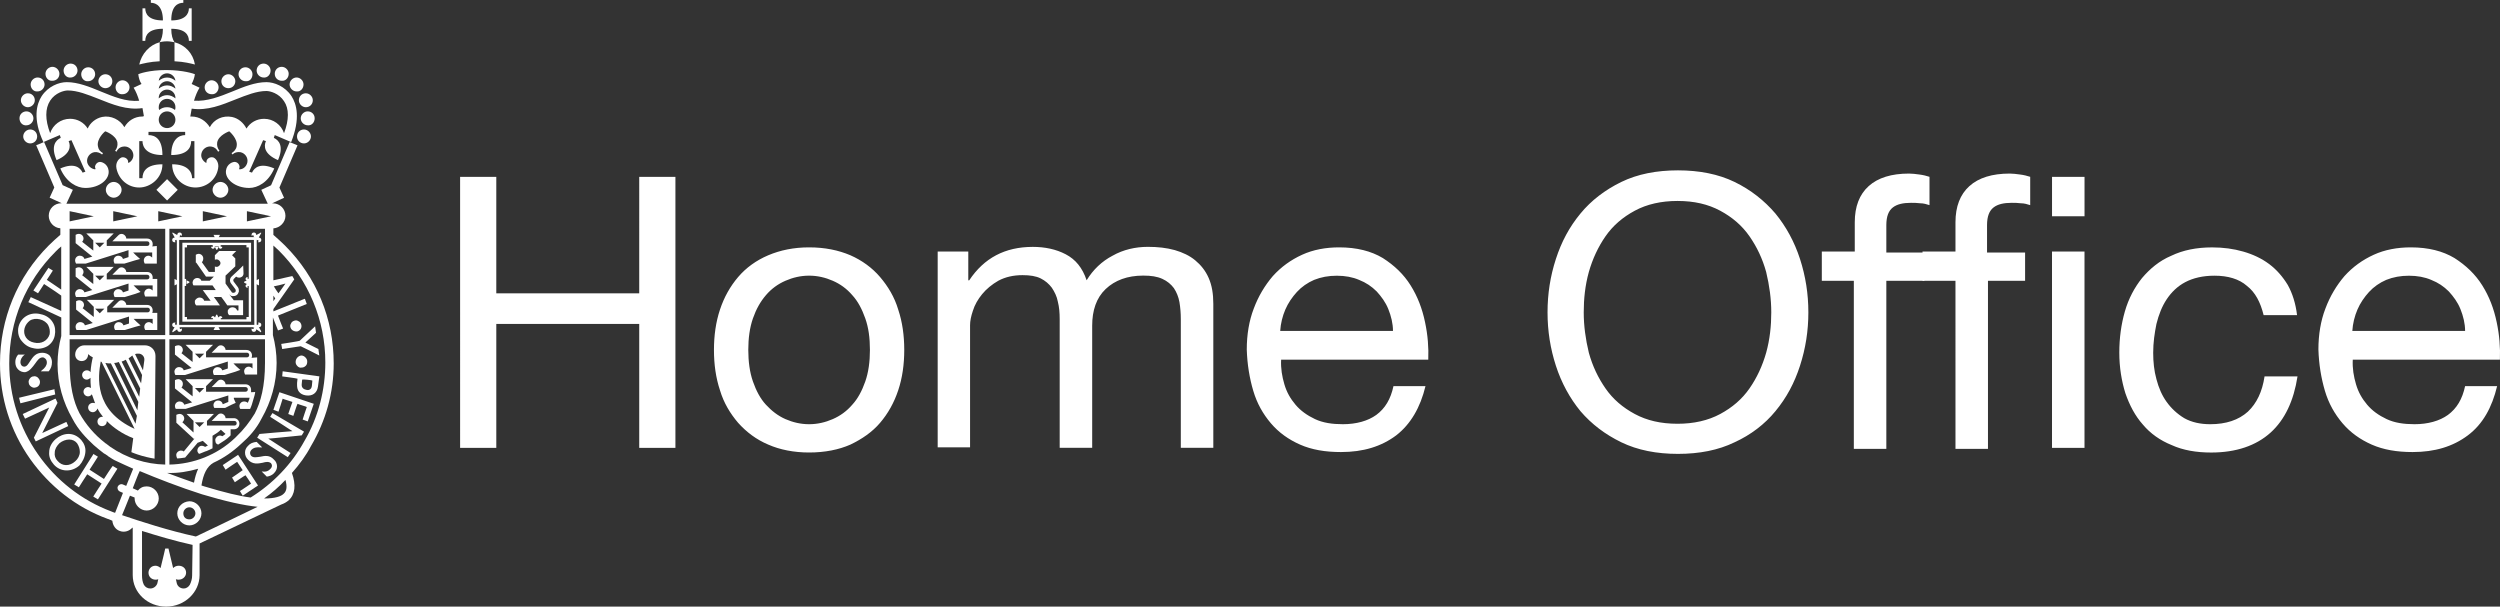
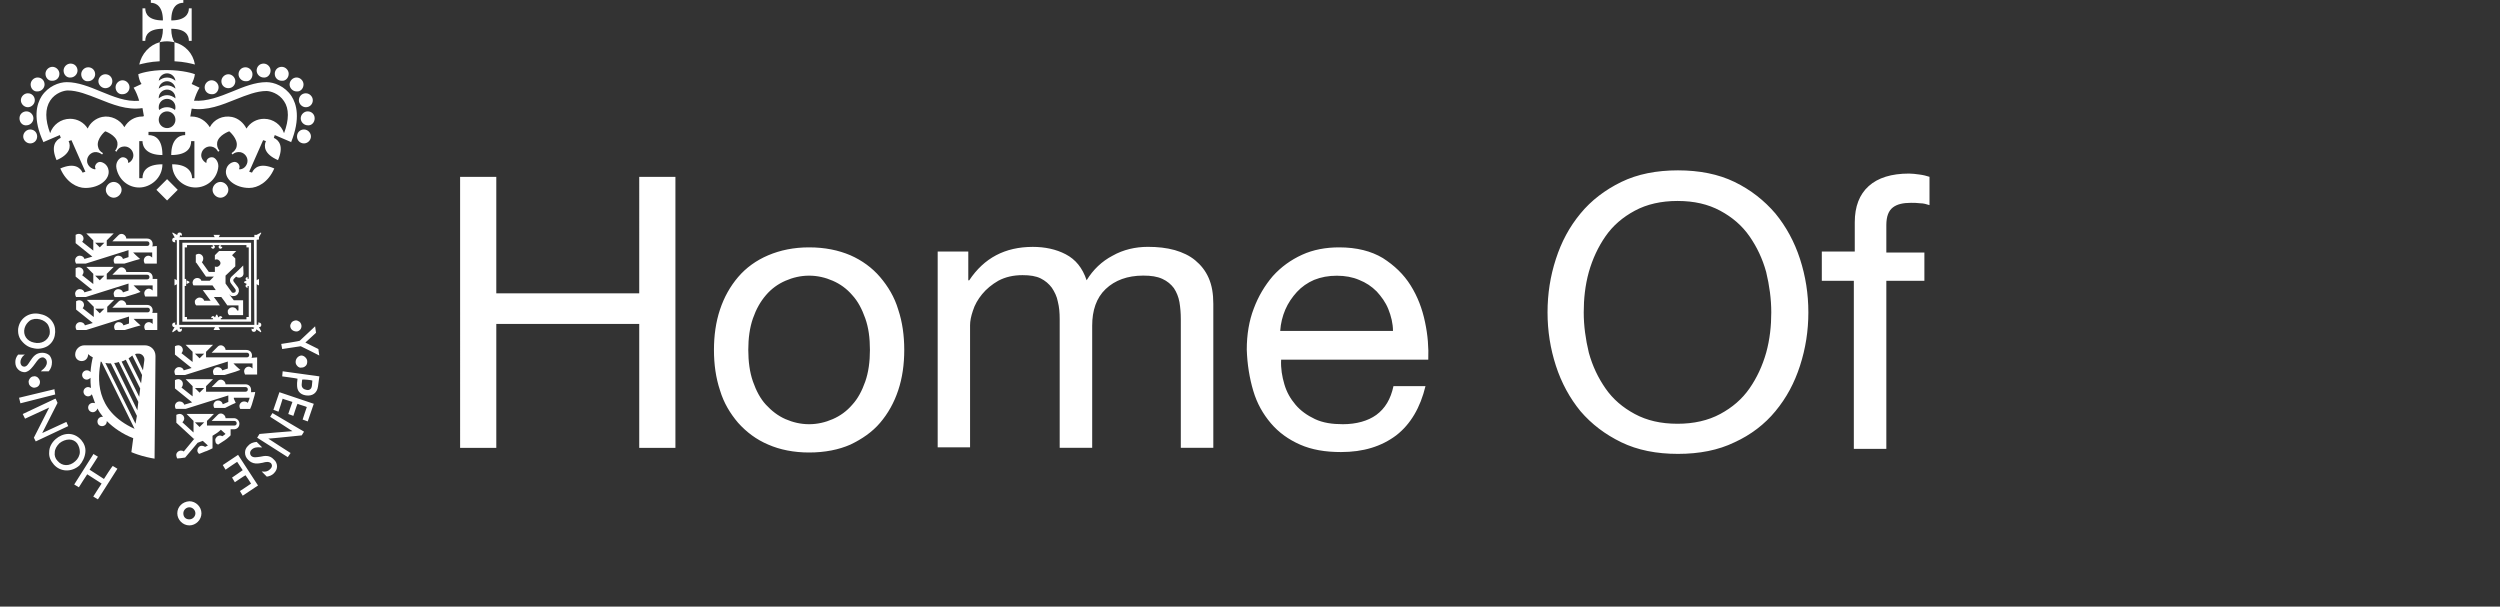
<svg xmlns="http://www.w3.org/2000/svg" version="1.1" id="Layer_1" x="0px" y="0px" viewBox="0 0 832.37 201.97" style="enable-background:new 0 0 832.37 201.97;" xml:space="preserve">
  <rect x="0" y="0" width="832.37" height="201.97" fill="#333333" stroke="none" />
  <style type="text/css"> .st0{fill:#FFFFFF;} </style>
  <g>
    <path class="st0" d="M58.1,14.06v6.34c3.25,0.15,5.56,0.77,6.8,1.08C64.28,17.77,61.66,14.99,58.1,14.06 M54.24,9.58 c0,2.16-0.46,3.55-1.08,4.48c0,0,1.08-0.31,2.47-0.31c0.93,0,2.32,0.31,2.47,0.31c-0.62-0.93-1.08-2.32-1.08-4.48 c4.79,0,5.87,2.16,5.87,4.02h0.93V2.78h-0.93c0,1.85-1.24,4.02-5.87,4.02c0-4.79,2.16-5.87,4.02-5.87V0H50.22v0.93 c1.85,0,4.02,1.24,4.02,5.87c-4.79,0-5.87-2.16-5.87-4.02h-0.93V13.6h0.93C48.37,11.74,49.45,9.58,54.24,9.58 M53.16,14.06 c-3.4,0.93-6.03,3.86-6.8,7.42c1.24-0.31,3.55-0.93,6.8-1.08V14.06z M59.03,170.91c0,2.16,1.85,4.02,4.02,4.02 c2.16,0,4.02-1.85,4.02-4.02s-1.85-4.02-4.02-4.02C60.73,167.04,59.03,168.74,59.03,170.91 M61.04,170.91 c0-1.08,0.93-2.01,2.01-2.01c1.08,0,2.01,0.93,2.01,2.01c0,1.08-0.93,2.01-2.01,2.01C61.81,172.92,61.04,172.14,61.04,170.91 M51.77,118.52c0-2.01-1.55-3.55-3.55-3.55H28.12c-1.7,0-3.09,1.39-3.09,3.09c0,1.24,0.93,2.16,2.16,2.16 c1.24,0,2.16-0.93,2.16-2.32c0.46,0.46,0.93,0.77,1.55,1.08c-0.31,1.24-0.62,2.94-0.77,4.94c-0.31-0.46-0.77-0.62-1.24-0.62 c-0.77,0-1.55,0.62-1.55,1.55c0,0.77,0.62,1.55,1.55,1.55c0.46,0,0.93-0.31,1.24-0.62c0,1.08,0,2.16,0.15,3.4 c-0.31-0.15-0.62-0.31-0.93-0.31c-0.77,0-1.55,0.62-1.55,1.55c0,0.77,0.62,1.55,1.55,1.55c0.46,0,1.08-0.31,1.24-0.77 c0,0.15,0,0.31,0.15,0.46c0.31,0.93,0.62,1.85,0.93,2.63c-0.15-0.15-0.46-0.15-0.77-0.15c-0.77,0-1.55,0.62-1.55,1.55 c0,0.77,0.62,1.55,1.55,1.55c0.77,0,1.39-0.62,1.55-1.24c0.46,0.93,1.08,1.85,1.85,2.78H34c-0.77,0-1.55,0.62-1.55,1.55 s0.62,1.55,1.55,1.55c0.77,0,1.55-0.62,1.55-1.55v-0.15c2.32,2.32,5.25,4.33,8.81,5.72l-0.62,4.64c0,0,1.39,0.62,3.55,1.24 c2.16,0.62,4.17,0.93,4.17,0.93L51.77,118.52z M33.53,120.38c0,0,0.15,0,0.31,0.15l10.97,22.25 C31.21,136.6,32.61,125.48,33.53,120.38 M45.12,141.08l-10.04-20.24C35.7,121,36.31,121,36.93,121l8.65,17.46L45.12,141.08z M45.74,136.6l-7.73-15.76c0.62,0,1.08-0.15,1.55-0.31l6.49,13.29L45.74,136.6z M46.36,132.12l-5.87-11.74 c0.46-0.15,0.93-0.31,1.39-0.62l4.79,9.58L46.36,132.12z M46.98,127.64l-4.17-8.34c0.46-0.31,0.93-0.62,1.24-0.93l3.25,6.49 L46.98,127.64z M48.06,119.91l-0.46,3.4l-2.63-5.41c0.31-0.15,0.62-0.15,0.93-0.15C47.13,117.6,48.21,118.68,48.06,119.91 M38.48,29.05c0-1.24,1.08-2.32,2.32-2.32c1.24,0,2.32,1.08,2.32,2.32c0,1.39-1.08,2.32-2.32,2.32 C39.56,31.52,38.48,30.44,38.48,29.05 M7.73,45.43c0-1.24,1.08-2.32,2.32-2.32c1.39,0,2.32,1.08,2.32,2.32 c0,1.39-1.08,2.32-2.32,2.32S7.73,46.67,7.73,45.43 M6.49,39.4c0-1.39,1.08-2.32,2.32-2.32s2.32,1.08,2.32,2.32 c0,1.24-1.08,2.32-2.32,2.32C7.57,41.88,6.49,40.8,6.49,39.4 M6.95,33.38c0-1.24,1.08-2.32,2.32-2.32c1.39,0,2.32,1.08,2.32,2.32 c0,1.24-1.08,2.32-2.32,2.32S6.95,34.61,6.95,33.38 M10.2,28.12c0-1.24,1.08-2.32,2.32-2.32c1.39,0,2.32,1.08,2.32,2.32 c0,1.24-1.08,2.32-2.32,2.32C11.28,30.6,10.2,29.51,10.2,28.12 M15.14,24.57c0-1.24,1.08-2.32,2.32-2.32 c1.24,0,2.32,1.08,2.32,2.32c0,1.39-1.08,2.32-2.32,2.32C16.23,27.04,15.14,25.96,15.14,24.57 M21.17,23.49 c0-1.24,1.08-2.32,2.32-2.32c1.39,0,2.32,1.08,2.32,2.32s-1.08,2.32-2.32,2.32C22.25,25.96,21.17,24.88,21.17,23.49 M27.04,24.72 c0-1.24,1.08-2.32,2.32-2.32c1.39,0,2.32,1.08,2.32,2.32s-1.08,2.32-2.32,2.32C28.12,27.2,27.04,26.12,27.04,24.72 M32.76,27.04 c0-1.24,1.08-2.32,2.32-2.32c1.39,0,2.32,1.08,2.32,2.32c0,1.39-1.08,2.32-2.32,2.32C33.84,29.36,32.76,28.28,32.76,27.04 M72.78,29.05c0-1.24-1.08-2.32-2.32-2.32s-2.32,1.08-2.32,2.32c0,1.39,1.08,2.32,2.32,2.32C71.7,31.52,72.78,30.44,72.78,29.05 M103.53,45.43c0-1.24-1.08-2.32-2.32-2.32c-1.39,0-2.32,1.08-2.32,2.32c0,1.39,1.08,2.32,2.32,2.32S103.53,46.67,103.53,45.43 M104.77,39.4c0-1.39-1.08-2.32-2.32-2.32c-1.24,0-2.32,1.08-2.32,2.32c0,1.24,1.08,2.32,2.32,2.32 C103.69,41.88,104.77,40.8,104.77,39.4 M104.15,33.38c0-1.24-1.08-2.32-2.32-2.32c-1.39,0-2.32,1.08-2.32,2.32 c0,1.24,1.08,2.32,2.32,2.32C103.22,35.7,104.15,34.61,104.15,33.38 M101.06,28.12c0-1.24-1.08-2.32-2.32-2.32 s-2.32,1.08-2.32,2.32c0,1.24,1.08,2.32,2.32,2.32C99.98,30.6,101.06,29.51,101.06,28.12 M96.12,24.57c0-1.24-1.08-2.32-2.32-2.32 c-1.39,0-2.32,1.08-2.32,2.32c0,1.39,1.08,2.32,2.32,2.32C95.03,27.04,96.12,25.96,96.12,24.57 M90.09,23.49 c0-1.24-1.08-2.32-2.32-2.32c-1.39,0-2.32,1.08-2.32,2.32s1.08,2.32,2.32,2.32C89.01,25.96,90.09,24.88,90.09,23.49 M84.06,24.72 c0-1.24-1.08-2.32-2.32-2.32c-1.39,0-2.32,1.08-2.32,2.32s1.08,2.32,2.32,2.32C83.14,27.2,84.06,26.12,84.06,24.72 M78.35,27.04 c0-1.24-1.08-2.32-2.32-2.32s-2.32,1.08-2.32,2.32c0,1.39,1.08,2.32,2.32,2.32C77.42,29.36,78.35,28.28,78.35,27.04 M76.03,63.2 c0-1.39-1.24-2.63-2.63-2.63c-1.39,0-2.63,1.24-2.63,2.63c0,1.39,1.24,2.63,2.63,2.63C74.79,65.83,76.03,64.59,76.03,63.2 M58.88,78.96v29.98h26.58V78.96H58.88z M84.68,108.17H59.65V79.89h24.88L84.68,108.17z" />
    <path class="st0" d="M62.27,80.82h-1.55v26.27H83.6V80.82H69.07H62.27z M82.05,81.59v0.77h0.77v23.18h-0.77v0.77H62.27v-0.77H61.5 V82.36h0.77v-0.77H82.05z" />
    <path class="st0" d="M80.97,88.39l-1.24,1.24c0,0-0.15,0-0.15,0.15l-2.32,2.16c-0.77,0.62-0.93,1.7-0.31,2.47l1.39,1.85 c0.15,0.15,0.15,0.31,0.15,0.62c0,0.15-0.15,0.46-0.31,0.46c-0.15,0.15-0.31,0.15-0.62,0.15c-0.15,0-0.46-0.15-0.46-0.31 c0,0-1.39-1.85-2.01-2.78v-2.63l3.25-3.09v-2.63l-1.08-1.08l1.39-1.39h-5.72l-1.39,1.39v1.55c0.15-0.15,0.46-0.15,0.62-0.15 c0.62,0,1.24,0.62,1.24,1.24c0,0.62-0.62,1.24-1.24,1.24c-0.15,0-0.46,0-0.62-0.15v1.85h-2.01l-2.32-3.25 c0.31-0.31,0.46-0.77,0.46-1.24c0-0.93-0.77-1.55-1.55-1.55c-0.31,0-0.62,0.15-0.93,0.31v2.63h0.15l2.16,3.09l1.08,1.55h2.63 l-1.39,1.39h-2.78c-0.15-0.62-0.77-0.93-1.39-0.93c-0.62,0-1.24,0.46-1.39,0.93c0,0.15-0.15,0.31-0.15,0.62 c0,0.31,0.15,0.77,0.31,0.93h6.34l1.08,1.55h-4.33l1.7,2.32l0.93,1.24h-2.16c-0.15-0.62-0.77-1.08-1.55-1.08 c-0.62,0-1.24,0.46-1.55,1.08v0.46c0,0.46,0.15,0.77,0.46,1.08h7.88l-1.08-1.55l-0.93-1.24h2.47l0.93,1.24l1.08,1.55h3.71v1.7 h-0.46c-0.15-0.62-0.77-1.08-1.55-1.08c-0.77,0-1.24,0.46-1.55,1.08v0.46c0,0.46,0.15,0.77,0.46,1.08h4.64v-4.94h-3.09l-1.55-2.01 c0.31,0.31,0.62,0.62,1.08,0.62c0.46,0,0.93,0,1.39-0.31c0.46-0.31,0.62-0.77,0.77-1.24c0-0.46,0-0.93-0.31-1.39l-1.39-1.85 c-0.31-0.31-0.15-0.93,0.15-1.08l0.62-0.62c0.62,0.46,1.39,0.46,2.01,0c0.31-0.31,0.46-0.62,0.46-1.08L80.97,88.39z M59.18,63.2 l-3.55,3.55l-3.55-3.55l3.55-3.55L59.18,63.2z M35.23,63.2c0-1.39,1.24-2.63,2.63-2.63c1.39,0,2.63,1.24,2.63,2.63 c0,1.39-1.24,2.63-2.63,2.63C36.47,65.83,35.23,64.59,35.23,63.2 M83.6,130.58v-0.77c0-1.08-0.77-1.85-1.85-1.85H75.1 c0-0.77-0.77-1.55-1.55-1.55c-0.46,0-0.77,0.15-1.08,0.46l-2.01,2.01h11.28c0.46,0,0.77,0.31,0.77,0.77s-0.31,0.77-0.77,0.77H68.61 v-1.85l2.32-2.32h-9.12l2.32,2.32v3.4l-3.71-2.94c0.31-0.31,0.46-0.77,0.46-1.24c0-0.93-0.77-1.55-1.55-1.55 c-0.31,0-0.77,0.15-1.08,0.31v2.78l5.72,4.64l-2.63,0.77c-0.15-0.62-0.77-1.08-1.55-1.08c-0.93,0-1.55,0.77-1.55,1.55 c0,0.31,0.15,0.77,0.31,0.93h3.25l14.22-4.48v2.16l-1.85,0.77c-0.15-0.77-0.77-1.24-1.55-1.24c-0.93,0-1.55,0.77-1.55,1.55 c0,0.31,0.15,0.77,0.31,0.93h3.55l2.16-1.08l1.39-0.62l-0.62-1.39v-0.31h5.25c0,0.15-0.15,0.46-0.15,0.62 c-0.15,0.31-0.31,0.77-0.46,1.08c-0.31-0.31-0.77-0.46-1.24-0.46c-0.93,0-1.55,0.77-1.55,1.55c0,0.31,0.15,0.77,0.31,0.93h3.25 c0.46-0.93,0.77-2.01,0.93-2.63c0.46-1.39,0.77-2.63,0.77-3.09C85.14,130.58,83.6,130.58,83.6,130.58 M66.45,130.73l-1.55-1.55 h3.09L66.45,130.73z M83.75,119.14c0.15-0.31,0.15-0.46,0.15-0.77c0-1.08-0.77-1.85-1.85-1.85H75.1c0-0.77-0.77-1.55-1.55-1.55 c-0.46,0-0.77,0.15-1.08,0.46l-2.01,2.01h11.74c0.46,0,0.77,0.31,0.77,0.77c0,0.46-0.31,0.77-0.77,0.77h-13.6v-1.85l2.32-2.32 h-9.12l2.32,2.32v3.4l-3.71-2.94c0.31-0.31,0.46-0.77,0.46-1.08c0-0.93-0.77-1.55-1.55-1.55c-0.31,0-0.77,0.15-1.08,0.31v2.78 l5.56,4.48l-2.63,0.77c-0.15-0.62-0.77-1.08-1.55-1.08c-0.93,0-1.55,0.77-1.55,1.55c0,0.31,0.15,0.77,0.31,1.08h3.25l14.22-4.48 v2.32l-1.85,0.62c-0.15-0.62-0.77-1.08-1.55-1.08c-0.93,0-1.55,0.77-1.55,1.55c0,0.31,0.15,0.77,0.31,1.08h3.55l3.55-1.08l1.7-0.62 l-1.39-1.24L77.73,121h6.34v1.7c-0.31-0.31-0.77-0.62-1.24-0.62c-0.93,0-1.55,0.77-1.55,1.55c0,0.31,0.15,0.77,0.31,1.08h4.02 v-5.72L83.75,119.14z M66.45,119.3l-1.55-1.55h3.09L66.45,119.3z M77.88,139.23H75.1c0-0.77-0.77-1.55-1.55-1.55 c-0.46,0-0.77,0.15-1.08,0.46l-2.01,2.01h7.57c0.46,0,0.77,0.31,0.77,0.77s-0.31,0.77-0.77,0.77h-9.12v-1.55l2.32-2.32h-9.12 l2.32,2.32v3.86l-3.71-3.4c0.31-0.31,0.62-0.77,0.62-1.24c0-0.93-0.77-1.55-1.55-1.55c-0.31,0-0.77,0.15-1.08,0.31v2.63l5.87,5.41 l0.31-0.31l-3.71,4.48c-0.31-0.31-0.77-0.31-1.08-0.31c-0.93,0.15-1.55,0.93-1.39,1.7c0,0.31,0.15,0.62,0.31,0.93 c0.62,0,1.39-0.15,2.63-0.31l4.17-4.94c0.62-0.15,1.08-0.46,1.7-0.62l1.7,1.55l-0.93,0.46c-0.46-0.31-1.08-0.46-1.55-0.31 c-0.77,0.31-1.24,1.24-0.93,2.01c0.15,0.31,0.31,0.46,0.46,0.62c0,0,0.62-0.15,1.24-0.46c0.62-0.31,1.24-0.46,1.24-0.46 c0.77-0.31,1.39-0.62,2.01-0.93v-4.17c1.08-0.62,2.01-1.24,2.78-2.01l1.55,1.39c-0.31,0.31-0.62,0.46-1.08,0.77 c-0.46-0.31-1.08-0.31-1.55,0c-0.31,0.15-0.62,0.62-0.77,0.93v0.62c0,0.15,0.15,0.46,0.15,0.62c0.15,0.31,0.46,0.46,0.77,0.62 c0.77-0.46,1.39-0.93,2.16-1.39c0.46-0.31,1.08-0.77,1.55-1.24l0.46-0.46v-2.01h1.08c1.08,0,1.85-0.77,1.85-1.85 C79.74,140.16,78.96,139.23,77.88,139.23L77.88,139.23z M66.45,142.17l-1.55-1.55h3.09L66.45,142.17z M50.69,104.15 c0.15-0.31,0.15-0.46,0.15-0.77c0-1.08-0.77-1.85-1.85-1.85h-6.95c0-0.77-0.77-1.55-1.55-1.55c-0.46,0-0.77,0.15-1.08,0.46 l-2.01,2.01h11.74c0.46,0,0.77,0.31,0.77,0.77S49.6,104,49.14,104H35.7v-1.85l2.32-2.32H28.9l2.32,2.32v3.4l-3.71-2.94 c0.31-0.31,0.46-0.77,0.46-1.08c0-0.93-0.77-1.55-1.55-1.55c-0.46,0-0.77,0.15-1.08,0.31v2.78l5.56,4.48l-2.63,0.77 c-0.15-0.62-0.77-1.08-1.55-1.08c-0.93,0-1.55,0.77-1.55,1.55c0,0.46,0.15,0.77,0.31,1.08h3.25l14.22-4.48v2.32l-1.85,0.62 c-0.15-0.62-0.77-1.08-1.55-1.08c-0.93,0-1.55,0.77-1.55,1.55c0,0.46,0.15,0.77,0.31,1.08h3.25l3.55-1.08l1.7-0.46l-1.39-1.24 l-0.93-0.93h6.34v1.7c-0.31-0.31-0.77-0.62-1.24-0.62c-0.93,0-1.55,0.77-1.55,1.55c0,0.46,0.15,0.77,0.31,1.08h4.02v-5.72H50.69z M33.22,104.31l-1.55-1.55h3.09L33.22,104.31z M50.69,93.18c0.15-0.31,0.15-0.46,0.15-0.77c0-1.08-0.77-1.85-1.85-1.85h-6.95 c0-0.77-0.77-1.55-1.55-1.55c-0.46,0-0.77,0.15-1.08,0.46l-2.01,2.01h11.59c0.46,0,0.77,0.31,0.77,0.77s-0.31,0.77-0.77,0.77H35.54 v-1.85l2.32-2.32h-9.12l2.32,2.32v3.4l-3.71-2.94c0.31-0.31,0.46-0.77,0.46-1.08c0-0.93-0.77-1.55-1.55-1.55 c-0.46,0-0.77,0.15-1.08,0.31v2.78l5.56,4.48l-2.63,0.77c-0.15-0.62-0.77-1.08-1.55-1.08c-0.93,0-1.55,0.77-1.55,1.55 c0,0.31,0.15,0.77,0.31,1.08h3.25l14.22-4.48v2.32l-1.85,0.62c-0.15-0.62-0.77-1.08-1.55-1.08c-0.93,0-1.55,0.77-1.55,1.55 c0,0.31,0.15,0.77,0.31,1.08h3.4l3.55-1.08l1.7-0.62l-1.39-1.24l-0.93-0.93h6.34v1.7c-0.31-0.31-0.77-0.62-1.24-0.62 c-0.93,0-1.55,0.77-1.55,1.55c0,0.31,0.15,0.77,0.31,1.08h4.02v-5.87h-1.7L50.69,93.18z M33.22,93.33l-1.55-1.55h3.09L33.22,93.33z M50.69,82.05c0.15-0.31,0.15-0.46,0.15-0.77c0-1.08-0.77-1.85-1.85-1.85h-6.95c0-0.77-0.77-1.55-1.55-1.55 c-0.46,0-0.77,0.15-1.08,0.46l-2.01,2.01h11.59c0.46,0,0.77,0.31,0.77,0.77c0,0.46-0.31,0.77-0.77,0.77H35.54v-1.85l2.32-2.32 h-9.12l2.32,2.32v3.4l-3.71-2.94c0.31-0.31,0.46-0.77,0.46-1.08c0-0.93-0.77-1.55-1.55-1.55c-0.46,0-0.77,0.15-1.08,0.31v2.78 l5.56,4.48l-2.63,0.77c-0.15-0.62-0.77-1.08-1.55-1.08c-0.93,0-1.55,0.77-1.55,1.55c0,0.46,0.15,0.77,0.31,1.08h3.25l14.22-4.48 v2.32l-1.85,0.62c-0.15-0.62-0.77-1.08-1.55-1.08c-0.93,0-1.55,0.77-1.55,1.55c0,0.46,0.15,0.77,0.31,1.08h3.25l3.55-1.08l1.7-0.46 l-1.39-1.24l-0.93-0.93h6.34v1.7c-0.31-0.31-0.77-0.62-1.24-0.62c-0.93,0-1.55,0.77-1.55,1.55c0,0.46,0.15,0.77,0.31,1.08h4.02 V81.9L50.69,82.05z M33.22,82.36l-1.55-1.55h3.09L33.22,82.36z M99.05,110.33c1.08-0.31,1.55-1.39,1.24-2.32 c-0.15-0.46-0.46-0.93-0.93-1.08c-0.46-0.31-0.93-0.31-1.39-0.15c-0.46,0.15-0.93,0.46-1.08,0.93c-0.31,0.46-0.31,0.93-0.15,1.39 C97.04,110.02,98.13,110.49,99.05,110.33 M93.64,114.51l0.31,1.7l6.18-0.93c0.15,0,6.18,3.09,6.18,3.09l-0.31-2.16l-4.33-2.16 c0.31-0.31,3.55-3.25,3.55-3.25l-0.31-2.16l-0.15,0.15c0,0-4.79,4.48-4.94,4.64C99.83,113.58,93.64,114.51,93.64,114.51 M98.43,120.53c0,0.46,0.15,0.93,0.62,1.39c0.31,0.31,0.77,0.62,1.39,0.46c0.46,0,0.93-0.15,1.39-0.62 c0.31-0.31,0.46-0.77,0.46-1.39c0-0.46-0.15-0.93-0.62-1.39c-0.31-0.31-0.77-0.62-1.39-0.62 C99.21,118.52,98.43,119.45,98.43,120.53 M94.11,123.62l-0.15,1.7c0,0,4.79,0.62,5.1,0.77c0,0.15-0.15,1.39-0.15,1.39v0.77 c0,0.77,0.15,1.55,0.62,2.16c0.46,0.62,1.24,1.08,2.32,1.24c2.16,0.31,3.71-0.77,4.02-2.94l0.46-3.4L94.11,123.62z M104,126.71 c0,0.15-0.15,1.7-0.15,1.7c-0.15,1.55-1.39,1.55-1.85,1.39c-0.93-0.15-1.55-0.77-1.55-1.55v-0.31c0,0,0.15-1.24,0.15-1.55 C100.91,126.25,103.84,126.56,104,126.71 M93.03,130.58l-2.01,5.87l1.7,0.62c0,0,1.39-4.17,1.39-4.33 c0.15,0.15,2.94,0.93,3.25,1.08c-0.15,0.31-1.39,4.02-1.39,4.02l1.7,0.62c0,0,1.24-3.86,1.39-4.02c0.15,0.15,2.94,0.93,3.09,1.08 c-0.15,0.31-1.39,4.17-1.39,4.17l1.7,0.62l2.01-5.87L93.03,130.58z M90.71,137.53l-0.77,1.24c0,0,6.8,4.33,7.42,4.79 c-0.77,0-10.97,0.93-10.97,0.93l-0.77,1.24l10.2,6.49l0.93-1.39c0,0-6.8-4.33-7.42-4.79c0.77,0,11.13-1.08,11.13-1.08l0.77-1.24 L90.71,137.53z M86.69,152.06c-1.24,0.15-2.32,0.46-3.09-0.31c-0.31-0.31-0.62-1.24,0.15-2.01c0.77-0.77,1.85-0.93,3.09-0.77h0.46 l-1.85-1.85c-1.24,0.15-2.16,0.46-2.94,1.39c-0.62,0.62-0.93,1.39-0.93,2.16c0,0.93,0.31,1.7,1.08,2.47 c1.55,1.55,3.25,1.24,4.79,0.93c1.08-0.31,2.01-0.46,2.78,0.15c0.15,0.31,0.31,0.46,0.31,0.77c0,0.46-0.15,0.77-0.62,1.24 c-0.62,0.62-1.39,0.93-2.47,0.77h-0.31l1.7,1.7c0.93-0.15,1.7-0.46,2.32-1.08c0.77-0.77,1.08-1.55,1.08-2.32 c0-0.77-0.31-1.7-1.08-2.32C89.78,151.44,88.08,151.75,86.69,152.06 M79.27,151.44l-5.1,3.4l0.93,1.55c0,0,3.55-2.47,3.86-2.63 c0.15,0.15,1.7,2.63,1.85,2.78c-0.15,0.15-3.55,2.47-3.55,2.47l0.93,1.55c0,0,3.4-2.32,3.55-2.32c0.15,0.15,1.7,2.47,1.85,2.78 c-0.15,0.15-3.71,2.47-3.71,2.47l0.93,1.55l5.1-3.4L79.27,151.44z M34.61,159.47c-0.15-0.15-4.64-2.94-4.79-3.09 c0.15-0.15,2.78-4.33,2.78-4.33l-1.55-0.93v0.15l-6.34,10.04l1.55,0.93c0,0,2.63-4.17,2.78-4.33c0.15,0.15,4.64,2.94,4.79,3.09 c-0.15,0.15-2.78,4.33-2.78,4.33l1.55,0.93l6.49-10.2l-1.55-0.93C37.4,155.15,34.77,159.16,34.61,159.47 M28.43,150.51 c0.15-1.55-0.46-2.94-1.39-4.02c-2.63-2.94-6.18-2.32-8.5-0.31c-1.39,1.24-2.16,2.78-2.16,4.33c-0.15,1.55,0.46,2.94,1.55,4.17 c2.16,2.47,5.87,2.63,8.5,0.31C27.51,153.76,28.28,152.21,28.43,150.51 M26.58,150.51c0,1.08-0.62,2.32-1.55,3.09 c-1.85,1.7-4.33,1.7-5.87-0.15c-0.77-0.77-1.08-1.85-0.93-2.78c0-1.08,0.62-2.16,1.55-3.09c0.93-0.77,2.16-1.24,3.25-1.24 c1.08,0,2.01,0.46,2.63,1.24C26.27,148.5,26.58,149.43,26.58,150.51 M22.1,140.47c0,0-7.42,3.4-8.04,3.71 c0.31-0.62,5.1-10.04,5.1-10.04l-0.62-1.39h-0.15l-10.82,5.1l0.77,1.55c0,0,7.42-3.4,8.04-3.71c-0.31,0.62-5.1,10.04-5.1,10.04 l0.62,1.24l10.82-5.1L22.1,140.47z M6.34,132.43l0.46,1.85l11.59-2.94l-0.31-1.85l-0.15,0.15L6.34,132.43z M12.52,125.63 c-0.46-0.31-0.93-0.46-1.39-0.31c-0.46,0-0.93,0.31-1.24,0.77s-0.46,0.93-0.31,1.39c0,0.46,0.31,0.93,0.77,1.24 c0.46,0.31,0.93,0.46,1.39,0.31c1.08-0.15,1.7-1.08,1.55-2.16C13.13,126.25,12.83,125.94,12.52,125.63 M11.74,121 c0.77-1.08,1.39-2.01,2.47-2.01c0.31,0,0.62,0.15,0.93,0.46c0.31,0.31,0.46,0.77,0.46,1.24c0,0.93-0.62,1.85-1.7,2.63l-0.31,0.31 h2.63c0.77-0.93,1.08-1.85,1.08-3.09c0-0.77-0.31-1.55-0.77-2.16c-0.62-0.62-1.55-0.93-2.47-0.93c-2.16,0-3.09,1.39-4.02,2.78 c-0.62,0.93-1.08,1.85-2.01,1.85c-0.31,0-0.62-0.15-0.77-0.31c-0.31-0.31-0.46-0.77-0.46-1.24c0-0.77,0.46-1.7,1.24-2.32l0.31-0.15 H6.03c-0.62,0.77-0.93,1.55-0.93,2.47c0,1.08,0.31,1.85,0.93,2.47c0.62,0.62,1.39,0.93,2.32,0.93 C9.89,123.62,10.82,122.23,11.74,121 M10.97,115.9c1.7,0.46,3.4,0.15,4.79-0.62c1.24-0.77,2.16-2.01,2.47-3.55 c0.31-1.55,0.15-3.09-0.62-4.33c-0.77-1.39-2.32-2.47-4.02-2.78c-3.4-0.93-6.64,0.93-7.42,4.17c-0.15,0.46-0.15,0.93-0.15,1.39 c0,1.08,0.31,2.01,0.77,2.78C7.88,114.51,9.27,115.59,10.97,115.9 M8.19,109.25c0.31-1.08,0.93-1.85,1.7-2.47 c0.93-0.62,2.16-0.77,3.4-0.46s2.32,1.08,2.78,2.01c0.46,0.93,0.62,1.85,0.46,2.94c-0.62,2.16-2.78,3.4-5.25,2.78 C8.96,113.58,7.57,111.57,8.19,109.25" />
-     <path class="st0" d="M111.11,121c0-14.83-5.72-28.74-16.23-39.25c-1.24-1.24-2.47-2.32-3.86-3.55v-2.16 c2.16-0.15,4.02-2.01,4.02-4.17c0-2.32-1.85-4.17-4.17-4.17h-0.31l4.02-1.85l-1.55-3.4l6.03-14.06l-2.63-1.08l-6.18,14.37L87,63.2 l2.16,4.64H22.1l2.16-4.64l-3.4-1.55l-6.18-14.37l-2.63,1.08l6.03,14.06l-1.55,3.4l4.02,1.85H20.4c-2.32,0-4.17,1.85-4.17,4.17 c0,2.16,1.7,4.02,3.86,4.17v2.16c-1.24,1.08-2.63,2.32-3.86,3.55C5.72,92.25,0,106.16,0,121c0,11.44,3.4,22.41,10.04,31.83 c6.49,9.12,15.3,16.07,25.81,19.93c0,0,0.62,0.15,1.55,0.62c0.15,1.55,1.08,2.94,2.47,3.4c1.55,0.62,3.25,0,4.17-1.08h0.15v15.76 c0,5.87,4.94,10.51,11.13,10.51s11.13-4.79,11.13-10.51v-10.51l27.2-12.98c0.93-0.31,1.7-0.77,2.47-1.39 c2.16-2.01,2.47-5.1,1.08-9.12c2.47-2.78,4.64-5.72,6.34-8.96C108.48,140.16,111.11,130.73,111.11,121 M82.21,70.31l8.04,1.7 l-8.04,1.7V70.31z M56.4,154.68v-41.72h31.83v7.88c0,7.73-1.39,12.98-3.4,16.84c-1.7,2.78-3.71,5.41-6.18,7.73l-0.46,0.46 C72.32,151.44,64.44,154.53,56.4,154.68 M65.98,156.07c-0.62,1.39-1.08,2.94-1.39,4.64c-3.09-1.08-6.03-2.16-8.96-3.25 C59.18,157.62,62.74,157,65.98,156.07 M56.4,111.57V76.18h31.83v35.39L56.4,111.57z M67.53,70.31l8.04,1.7l-8.04,1.7V70.31z M52.69,70.31l8.04,1.7l-8.04,1.7V70.31z M37.7,70.31l8.04,1.7l-8.04,1.7V70.31z M23.18,70.31l8.04,1.7l-8.04,1.7V70.31z M23.18,104V76.18h31.83v35.39H23.18L23.18,104z M23.18,112.96h31.83v41.72c-6.49-0.15-12.83-2.16-18.23-5.87 c-0.15-0.15-0.46-0.31-0.62-0.46l-0.15-0.15c-0.15-0.15-0.31-0.15-0.46-0.31s-0.31-0.31-0.46-0.31l-0.15-0.15 c-3.4-2.63-6.34-6.03-8.5-9.89c-2.01-3.86-3.25-9.12-3.25-16.69L23.18,112.96z M38.32,170.75c-0.46-0.15-0.93-0.31-1.24-0.46 c-9.89-3.71-18.39-10.35-24.42-19.01c-6.18-8.81-9.58-19.32-9.58-30.29c0-14.06,5.41-27.2,15.45-37.24 c0.62-0.62,1.24-1.24,1.85-1.7v14.37c-2.16-1.55-4.64-3.09-4.79-3.25c0.15-0.15,2.01-3.09,2.01-3.09l-1.55-0.93v0.15l-4.94,7.42 l1.55,0.93c0,0,1.85-2.78,2.01-3.09c0.15,0.15,3.4,2.16,5.72,3.86v5.1L10.2,98.9v0.15l-0.77,1.55l10.97,5.1v6.18 c-0.77,2.94-1.24,6.03-1.24,9.27c0,6.64,1.85,12.83,4.94,18.23c2.01,3.86,4.64,6.49,7.11,8.81c1.08,0.93,2.16,1.85,3.4,2.78 c0.15,0,0.15,0.15,0.31,0.15c0.15,0.15,0.31,0.15,0.46,0.31s0.31,0.15,0.46,0.31l0.15,0.15c0.93,0.62,1.85,1.24,2.94,1.7 c1.39,0.62,3.25,1.55,5.41,2.47l-2.32,5.72l-1.08-0.46c-0.62-0.31-1.39,0-1.7,0.62c-0.31,0.62,0,1.39,0.62,1.7l1.08,0.46 L38.32,170.75z M63.97,191.61c0,1.08-0.31,2.16-0.77,3.09c-0.46,0.77-1.24,1.24-2.01,1.24c-1.08,0-2.01-0.62-2.32-1.7 c0-0.15-0.15-0.62-0.31-1.39c0.31,0.15,0.62,0.15,0.93,0.15c1.39,0,2.47-1.08,2.47-2.32c0-1.39-1.08-2.32-2.47-2.32 c-0.77,0-1.39,0.31-1.85,0.77c-0.77-3.09-1.55-6.49-1.55-6.49h-1.08c0,0-0.77,3.4-1.55,6.49c-0.46-0.46-1.08-0.77-1.7-0.77 c-1.39,0-2.32,1.08-2.32,2.32c0,1.39,1.08,2.32,2.32,2.32c0.31,0,0.62,0,0.93-0.15c-0.15,0.62-0.31,1.24-0.31,1.39 c-0.31,0.93-1.24,1.7-2.32,1.7c-0.93,0-1.7-0.46-2.16-1.24c-0.46-0.93-0.62-2.01-0.62-3.09v-14.83c4.94,1.55,11.13,3.4,16.84,4.64 L63.97,191.61z M65.21,178.63c-8.65-1.85-18.7-5.1-24.57-7.11c0.62-1.39,1.55-3.86,2.63-6.49l1.55,0.62v0.31 c0,2.16,1.85,4.02,4.02,4.02c2.16,0,4.02-1.85,4.02-4.02s-1.85-4.02-4.02-4.02c-1.24,0-2.16,0.46-2.94,1.39l-1.7-0.77 c0.93-2.32,1.7-4.48,2.32-5.72c5.87,2.47,13.44,5.41,20.71,7.73c7.73,2.32,13.91,3.71,18.54,4.17 C77.57,172.76,65.83,178.33,65.21,178.63 M94.42,164.42c-0.77,0.77-2.63,1.55-6.49,1.55c2.63-1.85,4.94-3.86,7.11-6.18 C95.65,161.95,95.5,163.49,94.42,164.42 M83.45,165.65c-3.71-0.46-8.81-1.7-15.45-3.71c-0.31-0.15-0.62-0.15-0.93-0.31 c0.62-3.86,1.85-6.34,4.02-7.57c3.4-1.55,6.49-3.71,9.27-6.34c2.47-2.16,4.94-4.79,6.8-8.5c3.09-5.41,4.94-11.74,4.94-18.39 c0-3.09-0.46-6.34-1.24-9.27v-5.87l1.7,4.33l1.7-0.62c0,0-1.7-4.17-1.7-4.33c0.31-0.15,9.58-3.86,9.58-3.86l-0.62-1.7h-0.15 l-10.35,4.17v-0.77l6.95-9.89l-0.62-1.08H97.2l-6.18,1.39V81.75c0.62,0.62,1.24,1.08,1.85,1.7c9.89,9.89,15.45,23.18,15.45,37.24 c0,9.12-2.32,18.23-6.95,26.12C97.04,154.68,90.86,161.02,83.45,165.65 M91.64,99.36l-0.62,0.93v-1.85L91.64,99.36 M91.17,95.34 c0.31,0,3.4-0.77,3.86-0.93c-0.31,0.46-2.16,3.09-2.32,3.25C92.56,97.51,91.33,95.65,91.17,95.34" />
    <path class="st0" d="M97.04,31.99c-2.16-3.25-5.72-4.64-8.34-4.64c-3.71,0-7.57,1.55-11.28,3.09c-4.17,1.7-8.5,3.4-12.83,3.09 c0.46-1.55,1.08-3.09,1.85-4.33l-2.63-1.24c0.46-0.93,0.93-2.01,1.08-3.25c-0.31-0.15-3.86-1.39-9.58-1.39s-8.96,1.24-9.27,1.39 c0.15,1.24,0.46,2.32,1.08,3.25l-2.63,1.24c0.77,1.24,1.39,2.78,1.85,4.33c-4.33,0.46-8.65-1.39-12.83-3.09 c-3.71-1.55-7.57-3.09-11.28-3.09c-2.63,0-6.18,1.39-8.34,4.64c-1.7,2.63-3.09,7.57,0.62,15.45v-0.15l5.41-2.32l0.31,0.93 c-1.7,0.77-3.4,2.78-1.39,7.42c4.64-2.01,4.79-4.64,4.02-6.34l0.93-0.31l2.32,5.25l2.32,5.25l-0.93,0.31 c-0.77-1.7-2.78-3.4-7.42-1.39c2.01,4.64,5.56,6.49,8.34,6.49c4.79,0,8.19-2.94,7.73-5.87c-0.31-2.16-2.32-2.94-3.09-2.78 c-0.93,0.15-1.55,1.24-1.39,1.85c0,0.15,0.15,0.31,0.15,0.46l-0.15,0.15c-1.24-0.15-2.32-1.08-2.63-2.32 c-0.31-1.55,0.77-3.09,2.32-3.4c0.93-0.15,1.85,0.15,2.63,0.77l0.31-0.46c-0.93-0.46-1.55-1.24-1.7-2.32 c-0.46-2.47,2.32-4.94,2.47-4.94c0,0,3.55,1.24,4.02,3.71c0.15,1.08-0.15,2.01-0.77,2.78l0.46,0.31c0.31-0.77,1.08-1.55,2.16-1.7 c1.55-0.31,3.09,0.77,3.4,2.32c0.31,1.24-0.46,2.63-1.55,3.09l-0.15-0.15v-0.46c-0.15-0.77-1.08-1.39-2.01-1.24 c-0.77,0.15-2.32,1.55-1.85,3.71c0.77,3.71,3.86,6.34,7.57,6.34c3.71,0,7.73-3.09,7.73-7.73c-5.41,0-6.64,2.47-6.64,4.64h-1.08 V46.98h1.08c0,2.01,1.39,4.64,6.64,4.64c0-5.41-2.47-6.64-4.64-6.64v-1.08h12.21v1.08c-2.01,0-4.64,1.39-4.64,6.64 c5.41,0,6.64-2.47,6.64-4.64h1.08v12.36h-0.77c0-2.01-1.39-4.64-6.64-4.64c0,4.64,3.86,7.73,7.73,7.73c3.71,0,6.95-2.63,7.57-6.34 c0.46-2.16-1.08-3.71-1.85-3.71c-0.93-0.15-1.85,0.46-2.01,1.24v0.46l-0.15,0.15c-1.08-0.62-1.85-1.85-1.55-3.09 c0.31-1.55,1.85-2.63,3.4-2.32c0.93,0.15,1.7,0.77,2.16,1.7l0.46-0.31c-0.62-0.77-0.93-1.7-0.77-2.78 c0.46-2.47,4.02-3.71,4.02-3.71s2.94,2.47,2.47,4.94c-0.15,1.08-0.93,1.85-1.7,2.32l0.31,0.46c0.62-0.62,1.55-0.93,2.63-0.77 c1.55,0.31,2.63,1.85,2.32,3.4c-0.31,1.39-1.39,2.32-2.63,2.32l-0.15-0.15c0.15-0.15,0.15-0.31,0.15-0.46 c0.15-0.77-0.46-1.7-1.39-1.85c-0.77-0.15-2.78,0.62-3.09,2.78c-0.46,2.94,3.09,5.87,7.73,5.87c2.78,0,6.34-1.85,8.34-6.49 c-4.64-2.01-6.64-0.31-7.42,1.39l-0.93-0.31l2.32-5.25l2.32-5.25l0.93,0.31c-0.77,1.7-0.62,4.33,4.02,6.34 c2.01-4.64,0.31-6.64-1.39-7.42l0.31-0.93l5.41,2.32v0.15C100.13,39.4,98.74,34.61,97.04,31.99 M47.44,38.79 c-2.63,0-4.79,1.39-6.03,3.55c-1.39-2.47-4.48-4.02-7.42-3.4c-2.16,0.46-4.02,2.01-4.79,3.86c-1.24-2.01-3.4-3.25-5.87-3.25 c-3.09,0-5.72,2.01-6.64,4.79c-1.7-4.48-1.7-8.19,0-10.82s4.64-3.4,5.87-3.4c3.25,0,6.64,1.39,10.2,2.78 c4.64,1.85,9.43,3.86,14.68,3.09c0.15,0.93,0.31,1.7,0.46,2.63C47.75,38.79,47.59,38.79,47.44,38.79 M55.63,24.42 c1.39,0,2.63,1.08,2.78,2.47c-0.77-0.62-1.7-1.08-2.78-1.08s-2.01,0.46-2.78,1.08C53,25.5,54.24,24.42,55.63,24.42 M55.63,27.04 c1.39,0,2.63,1.08,2.78,2.47c-0.77-0.62-1.7-1.08-2.78-1.08s-2.01,0.46-2.78,1.08C53,28.12,54.24,27.04,55.63,27.04 M55.63,42.65 c-1.55,0-2.78-1.24-2.78-2.78c0-1.55,1.24-2.78,2.78-2.78s2.78,1.24,2.78,2.78C58.41,41.41,57.18,42.65,55.63,42.65 M58.26,36.62 c-0.77-0.62-1.7-0.93-2.63-0.93c-1.08,0-1.85,0.31-2.63,0.93c-0.15-0.31-0.15-0.62-0.15-0.93c0-1.55,1.24-2.78,2.78-2.78 c1.55,0,2.78,1.24,2.78,2.78C58.41,36.01,58.41,36.31,58.26,36.62 M58.41,32.76c-0.77-0.62-1.7-1.08-2.78-1.08 c-1.08,0-2.01,0.46-2.78,1.08v-0.15c0-1.55,1.24-2.78,2.78-2.78c1.55,0,2.78,1.24,2.78,2.78V32.76 M94.57,44.35 c-0.93-2.78-3.55-4.79-6.64-4.79c-2.47,0-4.64,1.24-5.87,3.25c-0.93-1.85-2.63-3.4-4.79-3.86c-3.09-0.62-6.03,0.77-7.42,3.4 c-1.24-2.01-3.4-3.55-6.03-3.55h-0.46c0.15-0.77,0.31-1.7,0.46-2.63c5.25,0.77,10.04-1.24,14.68-3.09 c3.55-1.39,6.95-2.78,10.2-2.78c1.24,0,4.17,0.77,5.87,3.4C96.27,36.16,96.27,39.87,94.57,44.35 M71.08,78.19l0.62,1.24h0.62 l-0.15,0.46l0.15-0.31h0.15l0.15-0.15l0.62-1.24h-1.08H71.08z M59.34,79.27l-0.15,0.15v0.46l-1.08-0.15v-0.77l-0.77-1.39l0.15-0.15 l1.39,0.77h0.77v1.08l-0.31-0.15" />
    <path class="st0" d="M60.11,78.96c-0.15,0-0.31-0.15-0.31-0.31s0.15-0.31,0.31-0.31s0.15,0,0.31,0.15h0.15v-0.31 c0-0.46-0.31-0.77-0.77-0.77s-0.77,0.31-0.77,0.77s0.31,0.77,0.77,0.77L60.11,78.96 M58.88,80.2c0-0.15-0.15-0.31-0.31-0.31 s-0.31,0.15-0.31,0.31s0,0.15,0.15,0.31v0.15H58.1c-0.46,0-0.77-0.31-0.77-0.77c0-0.46,0.31-0.77,0.77-0.77s0.77,0.31,0.77,0.77 L58.88,80.2 M59.34,108.79l-0.15-0.15v-0.46l-1.08,0.15v0.62l-0.77,1.39l0.15,0.31l1.39-0.93h0.77v-1.08L59.34,108.79" />
    <path class="st0" d="M60.11,108.94c-0.15,0-0.31,0.15-0.31,0.31s0.15,0.31,0.31,0.31s0.15,0,0.31-0.15h0.15v0.31 c0,0.46-0.31,0.77-0.77,0.77s-0.77-0.31-0.77-0.77c0-0.46,0.31-0.77,0.77-0.77L60.11,108.94 M58.88,107.86 c0,0.15-0.15,0.31-0.31,0.31s-0.31-0.15-0.31-0.31s0-0.15,0.15-0.31v-0.15H58.1c-0.46,0-0.77,0.31-0.77,0.77 c0,0.46,0.31,0.77,0.77,0.77s0.77-0.31,0.77-0.77L58.88,107.86 M84.99,108.79l0.15-0.15v-0.46l1.08,0.15v0.62l0.77,1.39l-0.15,0.31 l-1.39-0.93h-0.77v-1.08L84.99,108.79" />
    <path class="st0" d="M84.22,108.94c0.15,0,0.31,0.15,0.31,0.31s-0.15,0.31-0.31,0.31s-0.15,0-0.31-0.15h-0.15v0.31 c0,0.46,0.31,0.77,0.77,0.77c0.46,0,0.77-0.31,0.77-0.77c0-0.46-0.31-0.77-0.77-0.77L84.22,108.94 M85.45,107.86 c0,0.15,0.15,0.31,0.31,0.31s0.31-0.15,0.31-0.31s0-0.15-0.15-0.31v-0.15h0.31c0.46,0,0.77,0.31,0.77,0.77 c0,0.46-0.31,0.77-0.77,0.77c-0.46,0-0.77-0.31-0.77-0.77L85.45,107.86 M84.99,79.27l0.15,0.15v0.46l1.08-0.15v-0.77L87,77.57 l-0.15-0.15l-1.39,0.77h-0.77v1.08l0.31-0.15" />
-     <path class="st0" d="M84.22,78.96c0.15,0,0.31-0.15,0.31-0.31s-0.15-0.31-0.31-0.31s-0.15,0-0.31,0.15h-0.15v-0.31 c0-0.46,0.31-0.77,0.77-0.77c0.46,0,0.77,0.31,0.77,0.77s-0.31,0.77-0.77,0.77L84.22,78.96 M85.45,80.2c0-0.15,0.15-0.31,0.31-0.31 s0.31,0.15,0.31,0.31s0,0.15-0.15,0.31v0.15h0.31c0.46,0,0.77-0.31,0.77-0.77c0-0.46-0.31-0.77-0.77-0.77 c-0.46,0-0.77,0.31-0.77,0.77L85.45,80.2z M70.93,81.13h2.32v0.93h-2.32V81.13z M71.55,82.21h1.24l-0.46,0.93h-0.31L71.55,82.21z" />
    <path class="st0" d="M73.86,82.05l-0.15,0.15c-0.15,0-0.31-0.15-0.31-0.31s0.15-0.31,0.31-0.31H73.4c-0.31,0-0.62,0.31-0.62,0.62 s0.31,0.62,0.62,0.62c0.31,0,0.62-0.31,0.62-0.62C73.86,82.21,73.86,82.21,73.86,82.05L73.86,82.05z M70.46,82.05l0.15,0.15 c0.15,0,0.31-0.15,0.31-0.31s-0.15-0.31-0.31-0.31h0.31c0.31,0,0.62,0.31,0.62,0.62s-0.31,0.62-0.62,0.62 c-0.31,0-0.62-0.31-0.62-0.62C70.46,82.21,70.46,82.21,70.46,82.05L70.46,82.05z M73.25,109.87l-0.62-1.24l-0.46-0.15h-0.15 l0.31-0.31l-0.31,0.31h-0.15l-0.15,0.15l-0.62,1.24h1.08H73.25z M71.08,105.7h2.32v0.93h-2.32V105.7z" />
    <path class="st0" d="M72.78,105.85h-1.24l0.46-1.08h0.31L72.78,105.85z M70.46,106.01l0.15-0.15c0.15,0,0.31,0.15,0.31,0.31 s-0.15,0.31-0.31,0.31h0.31c0.31,0,0.62-0.31,0.62-0.62c0-0.31-0.31-0.62-0.62-0.62c-0.31,0-0.62,0.31-0.62,0.62 C70.46,105.85,70.46,105.85,70.46,106.01L70.46,106.01z M73.86,106.01l-0.15-0.15c-0.15,0-0.31,0.15-0.31,0.31s0.15,0.31,0.31,0.31 H73.4c-0.31,0-0.62-0.31-0.62-0.62c0-0.31,0.31-0.62,0.62-0.62c0.31,0,0.62,0.31,0.62,0.62C73.86,105.85,73.86,105.85,73.86,106.01 L73.86,106.01z M86.23,92.87l-1.24,0.62v0.62l-0.31-0.15l0.31,0.31h-0.15l0.15,0.15l1.24,0.62v-1.08V92.87z M82.21,92.87h0.93v2.32 h-0.93V92.87z M82.21,93.33v1.24l-0.93-0.46V93.8L82.21,93.33z M82.83,95.5v-0.15V95.5" />
    <path class="st0" d="M82.52,95.65l-0.15-0.15c0-0.15,0.15-0.31,0.31-0.31s0.31,0.15,0.31,0.31v-0.31c0-0.31-0.31-0.62-0.62-0.62 c-0.31,0-0.62,0.31-0.62,0.62s0.31,0.62,0.62,0.62L82.52,95.65L82.52,95.65z M82.52,92.41l-0.15,0.15c0,0.15,0.15,0.31,0.31,0.31 s0.31-0.15,0.31-0.31v0.31c0,0.31-0.31,0.62-0.62,0.62c-0.31,0-0.62-0.31-0.62-0.62c0-0.31,0.31-0.62,0.62-0.62L82.52,92.41 L82.52,92.41z M58.1,92.87l1.24,0.62v0.62l0.31-0.15l-0.31,0.31h0.15l-0.15,0.15l-1.24,0.62v-1.08V92.87z M61.04,92.87h0.93v2.32 h-0.93V92.87z M62.12,93.33v1.24l0.93-0.46V93.8L62.12,93.33z M61.5,95.5v-0.15V95.5" />
    <path class="st0" d="M165.24,58.88v38.79h47.59V58.88h12.05v90.24h-12.05v-41.26h-47.59v41.26h-12.05V58.88L165.24,58.88z M239.72,103.07c1.39-4.17,3.4-7.73,6.03-10.82c2.63-3.09,6.03-5.56,10.04-7.26c4.02-1.7,8.5-2.63,13.6-2.63 c5.25,0,9.74,0.93,13.75,2.63c3.86,1.7,7.26,4.17,9.89,7.26c2.63,3.09,4.79,6.64,6.03,10.82c1.39,4.17,2.01,8.65,2.01,13.44 c0,4.79-0.62,9.27-2.01,13.44c-1.39,4.17-3.4,7.73-6.03,10.82c-2.63,3.09-6.03,5.41-9.89,7.26c-3.86,1.7-8.5,2.63-13.75,2.63 c-5.1,0-9.74-0.93-13.6-2.63c-4.02-1.7-7.26-4.17-10.04-7.26c-2.63-3.09-4.79-6.64-6.03-10.82c-1.39-4.17-2.01-8.65-2.01-13.44 C237.71,111.72,238.33,107.24,239.72,103.07L239.72,103.07z M250.69,127.02c1.08,3.09,2.47,5.72,4.33,7.73 c1.85,2.01,4.02,3.71,6.49,4.79c2.47,1.08,5.1,1.7,7.88,1.7s5.41-0.62,7.88-1.7c2.47-1.08,4.64-2.63,6.49-4.79 c1.85-2.01,3.25-4.64,4.33-7.73s1.55-6.64,1.55-10.51c0-4.02-0.46-7.42-1.55-10.51s-2.47-5.72-4.33-7.73 c-1.85-2.16-4.02-3.71-6.49-4.79c-2.47-1.08-5.1-1.7-7.88-1.7c-2.78,0-5.41,0.62-7.88,1.7c-2.47,1.08-4.64,2.63-6.49,4.79 c-1.85,2.16-3.25,4.64-4.33,7.73c-1.08,3.09-1.55,6.64-1.55,10.51C249.15,120.38,249.61,123.93,250.69,127.02L250.69,127.02z M322.39,83.75v9.58h0.31c4.94-7.42,11.9-11.13,21.17-11.13c4.02,0,7.73,0.77,10.97,2.47c3.25,1.7,5.56,4.48,6.95,8.65 c2.16-3.55,5.1-6.34,8.65-8.19c3.55-2.01,7.57-2.94,11.74-2.94c3.25,0,6.18,0.31,8.96,1.08c2.63,0.77,4.94,1.85,6.8,3.4 s3.4,3.4,4.48,5.87c1.08,2.47,1.55,5.25,1.55,8.65v47.9h-10.82v-42.8c0-2.01-0.15-3.86-0.46-5.72c-0.31-1.7-0.93-3.25-1.85-4.64 c-0.93-1.24-2.16-2.32-3.86-3.09c-1.7-0.77-3.71-1.08-6.34-1.08c-5.25,0-9.43,1.55-12.52,4.48c-3.09,2.94-4.48,7.11-4.48,12.21 v40.64h-10.82v-42.8c0-2.16-0.15-4.02-0.62-5.87c-0.31-1.7-1.08-3.25-2.01-4.64c-0.93-1.24-2.16-2.32-3.71-3.09 c-1.55-0.77-3.55-1.08-6.03-1.08c-3.09,0-5.72,0.62-8.04,1.85c-2.16,1.24-4.02,2.78-5.41,4.48c-1.39,1.7-2.47,3.55-3.09,5.56 c-0.62,1.85-0.93,3.4-0.93,4.79v40.64H312.2V83.75L322.39,83.75z M464.87,144.95c-4.94,3.71-10.97,5.56-18.39,5.56 c-5.25,0-9.74-0.77-13.6-2.47c-3.86-1.7-7.11-4.02-9.74-7.11c-2.63-3.09-4.64-6.64-5.87-10.82c-1.24-4.17-2.01-8.81-2.16-13.75 c0-4.94,0.77-9.58,2.32-13.6c1.55-4.17,3.71-7.73,6.34-10.82c2.78-3.09,6.03-5.41,9.74-7.11c3.71-1.7,7.88-2.47,12.36-2.47 c5.87,0,10.66,1.24,14.53,3.55c3.86,2.47,6.95,5.41,9.27,9.12c2.32,3.71,3.86,7.73,4.79,12.21c0.93,4.33,1.24,8.5,1.08,12.52 h-48.99c-0.15,2.94,0.31,5.56,1.08,8.19c0.77,2.63,2.01,4.79,3.71,6.8c1.7,2.01,3.86,3.55,6.49,4.79c2.63,1.24,5.72,1.7,9.27,1.7 c4.48,0,8.34-1.08,11.13-3.09c2.94-2.16,4.79-5.25,5.72-9.58h10.66C472.9,135.68,469.66,141.24,464.87,144.95L464.87,144.95z M462.24,102.92c-0.93-2.32-2.32-4.17-3.86-5.87c-1.7-1.7-3.55-2.94-5.87-3.86c-2.16-0.93-4.64-1.39-7.42-1.39 c-2.78,0-5.25,0.46-7.57,1.39c-2.16,0.93-4.17,2.32-5.72,4.02c-1.55,1.7-2.94,3.71-3.86,5.87c-0.93,2.16-1.55,4.64-1.7,7.11h37.55 C463.79,107.71,463.17,105.23,462.24,102.92L462.24,102.92z M518.03,86.23c1.85-5.72,4.48-10.66,8.19-15.14 c3.55-4.33,8.19-7.88,13.6-10.51c5.41-2.63,11.74-3.86,18.85-3.86c7.11,0,13.44,1.24,18.85,3.86c5.41,2.63,9.89,6.18,13.6,10.51 c3.55,4.33,6.34,9.43,8.19,15.14c1.85,5.72,2.78,11.59,2.78,17.77c0,6.18-0.93,12.05-2.78,17.77c-1.85,5.72-4.48,10.66-8.19,15.14 c-3.55,4.33-8.19,7.88-13.6,10.35c-5.41,2.63-11.74,3.86-18.85,3.86c-7.11,0-13.44-1.24-18.85-3.86 c-5.41-2.63-9.89-6.03-13.6-10.35c-3.55-4.33-6.34-9.43-8.19-15.14s-2.78-11.59-2.78-17.77C515.25,97.82,516.17,91.94,518.03,86.23 z M529,117.44c1.24,4.48,3.09,8.34,5.56,11.9s5.72,6.34,9.74,8.5c4.02,2.16,8.65,3.25,14.22,3.25c5.41,0,10.2-1.08,14.22-3.25 c4.02-2.16,7.26-4.94,9.74-8.5s4.33-7.57,5.56-11.9c1.24-4.48,1.7-8.96,1.7-13.44s-0.62-8.96-1.7-13.44 c-1.24-4.48-3.09-8.34-5.56-11.9c-2.47-3.55-5.72-6.34-9.74-8.5c-4.02-2.16-8.65-3.25-14.22-3.25c-5.41,0-10.2,1.08-14.22,3.25 c-4.02,2.16-7.26,4.94-9.74,8.5c-2.47,3.55-4.33,7.57-5.56,11.9c-1.24,4.48-1.7,8.96-1.7,13.44S527.92,112.96,529,117.44z M606.57,93.18v-9.43h10.97v-9.74c0-5.25,1.55-9.27,4.64-12.05c3.09-2.78,7.57-4.17,13.44-4.17c1.08,0,2.16,0.15,3.4,0.31 c1.24,0.15,2.47,0.46,3.4,0.77v9.43c-0.93-0.31-2.01-0.62-3.09-0.62c-1.08-0.15-2.16-0.15-3.09-0.15c-2.63,0-4.64,0.46-6.03,1.55 c-1.39,1.08-2.16,2.94-2.16,5.87v9.12h12.67v9.43h-12.67v55.94h-10.82V93.49h-10.66L606.57,93.18z" />
-     <path class="st0" d="M640.1,93.18v-9.43h10.97v-9.74c0-5.25,1.55-9.27,4.64-12.05c3.09-2.78,7.57-4.17,13.44-4.17 c1.08,0,2.16,0.15,3.4,0.31c1.24,0.15,2.47,0.46,3.4,0.77v9.43c-0.93-0.31-2.01-0.62-3.09-0.62c-1.08-0.15-2.16-0.15-3.09-0.15 c-2.63,0-4.64,0.46-6.03,1.55c-1.39,1.08-2.16,2.94-2.16,5.87v9.12h12.67v9.43h-12.36v55.94h-10.82V93.49H640.1L640.1,93.18z M683.22,72.01V58.88h10.82v13.13H683.22z M694.03,83.75v65.37h-10.82V83.75H694.03z M748.12,95.19c-2.63-2.32-6.34-3.4-10.82-3.4 c-3.86,0-7.11,0.77-9.74,2.16c-2.63,1.39-4.64,3.4-6.18,5.72c-1.55,2.32-2.63,5.1-3.4,8.19c-0.62,3.09-1.08,6.18-1.08,9.58 c0,3.09,0.31,6.03,1.08,8.81c0.77,2.94,1.85,5.41,3.4,7.57c1.55,2.16,3.55,4.02,5.87,5.41c2.47,1.39,5.41,2.01,8.65,2.01 c5.25,0,9.43-1.39,12.52-4.17c2.94-2.78,4.79-6.64,5.56-11.74h10.97c-1.24,8.04-4.17,14.37-8.96,18.7 c-4.79,4.33-11.44,6.64-19.78,6.64c-4.94,0-9.43-0.77-13.13-2.47c-3.86-1.55-7.11-3.86-9.58-6.8c-2.63-2.94-4.48-6.49-5.87-10.51 c-1.24-4.02-2.01-8.5-2.01-13.44c0-4.94,0.62-9.43,1.85-13.75c1.24-4.33,3.25-8.04,5.72-11.13c2.63-3.09,5.72-5.72,9.74-7.42 c3.86-1.85,8.34-2.78,13.6-2.78c3.71,0,7.11,0.46,10.35,1.39c3.25,0.93,6.18,2.32,8.65,4.17c2.47,1.85,4.48,4.17,6.18,6.95 c1.55,2.78,2.63,6.18,3.09,10.04h-11.13C752.6,100.6,750.9,97.35,748.12,95.19L748.12,95.19z M821.67,144.95 c-4.94,3.71-10.97,5.56-18.39,5.56c-5.25,0-9.74-0.77-13.6-2.47c-3.86-1.7-7.11-4.02-9.74-7.11c-2.63-3.09-4.64-6.64-5.87-10.82 s-2.01-8.81-2.16-13.75c0-4.94,0.77-9.58,2.32-13.6c1.55-4.17,3.71-7.73,6.34-10.82c2.78-3.09,6.03-5.41,9.74-7.11 c3.71-1.7,7.88-2.47,12.36-2.47c5.87,0,10.66,1.24,14.53,3.55c3.86,2.47,6.95,5.41,9.27,9.12c2.32,3.71,3.86,7.73,4.79,12.21 c0.93,4.33,1.24,8.5,1.08,12.52h-48.99c-0.15,2.94,0.31,5.56,1.08,8.19c0.77,2.63,2.01,4.79,3.71,6.8c1.7,2.01,3.86,3.55,6.49,4.79 c2.63,1.24,5.72,1.7,9.27,1.7c4.48,0,8.34-1.08,11.13-3.09c2.94-2.16,4.79-5.25,5.72-9.58h10.66 C829.71,135.68,826.62,141.24,821.67,144.95L821.67,144.95z M819.2,102.92c-0.93-2.32-2.32-4.17-3.86-5.87 c-1.7-1.7-3.55-2.94-5.87-3.86c-2.16-0.93-4.64-1.39-7.42-1.39s-5.25,0.46-7.57,1.39c-2.16,0.93-4.17,2.32-5.72,4.02 c-1.55,1.7-2.94,3.71-3.86,5.87c-0.93,2.16-1.55,4.64-1.7,7.11h37.55C820.75,107.71,820.13,105.23,819.2,102.92L819.2,102.92z" />
  </g>
</svg>